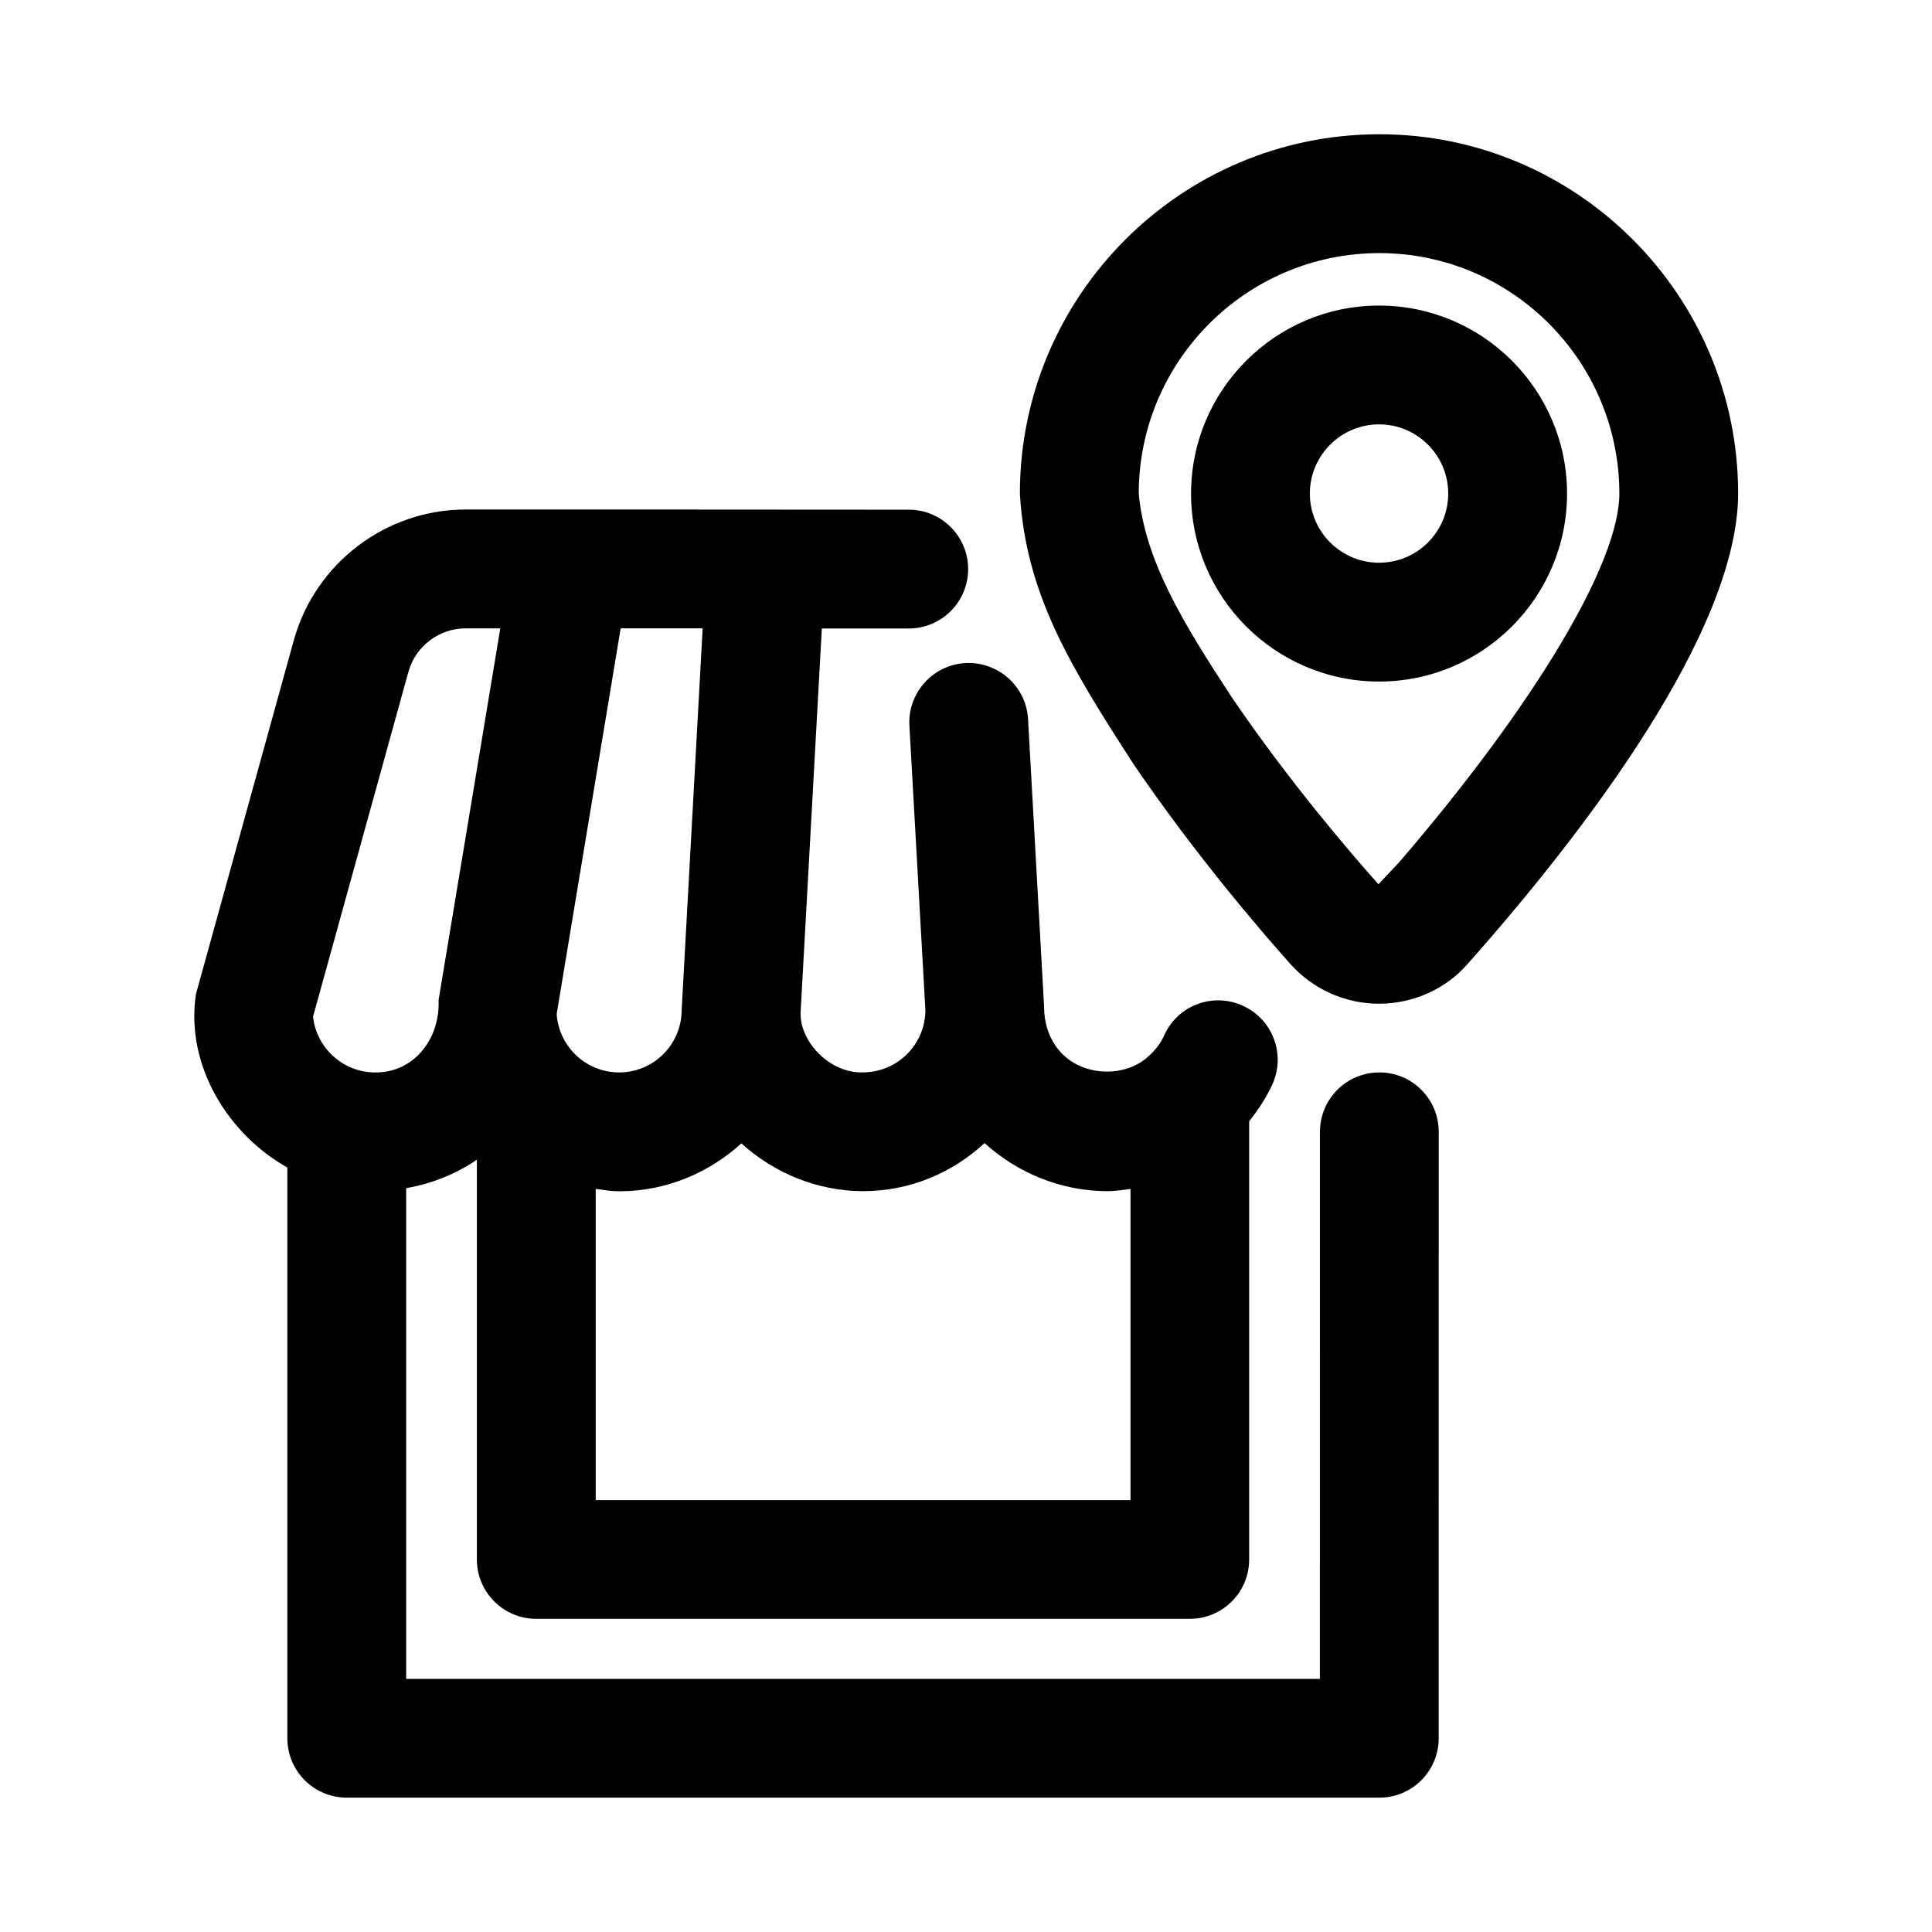
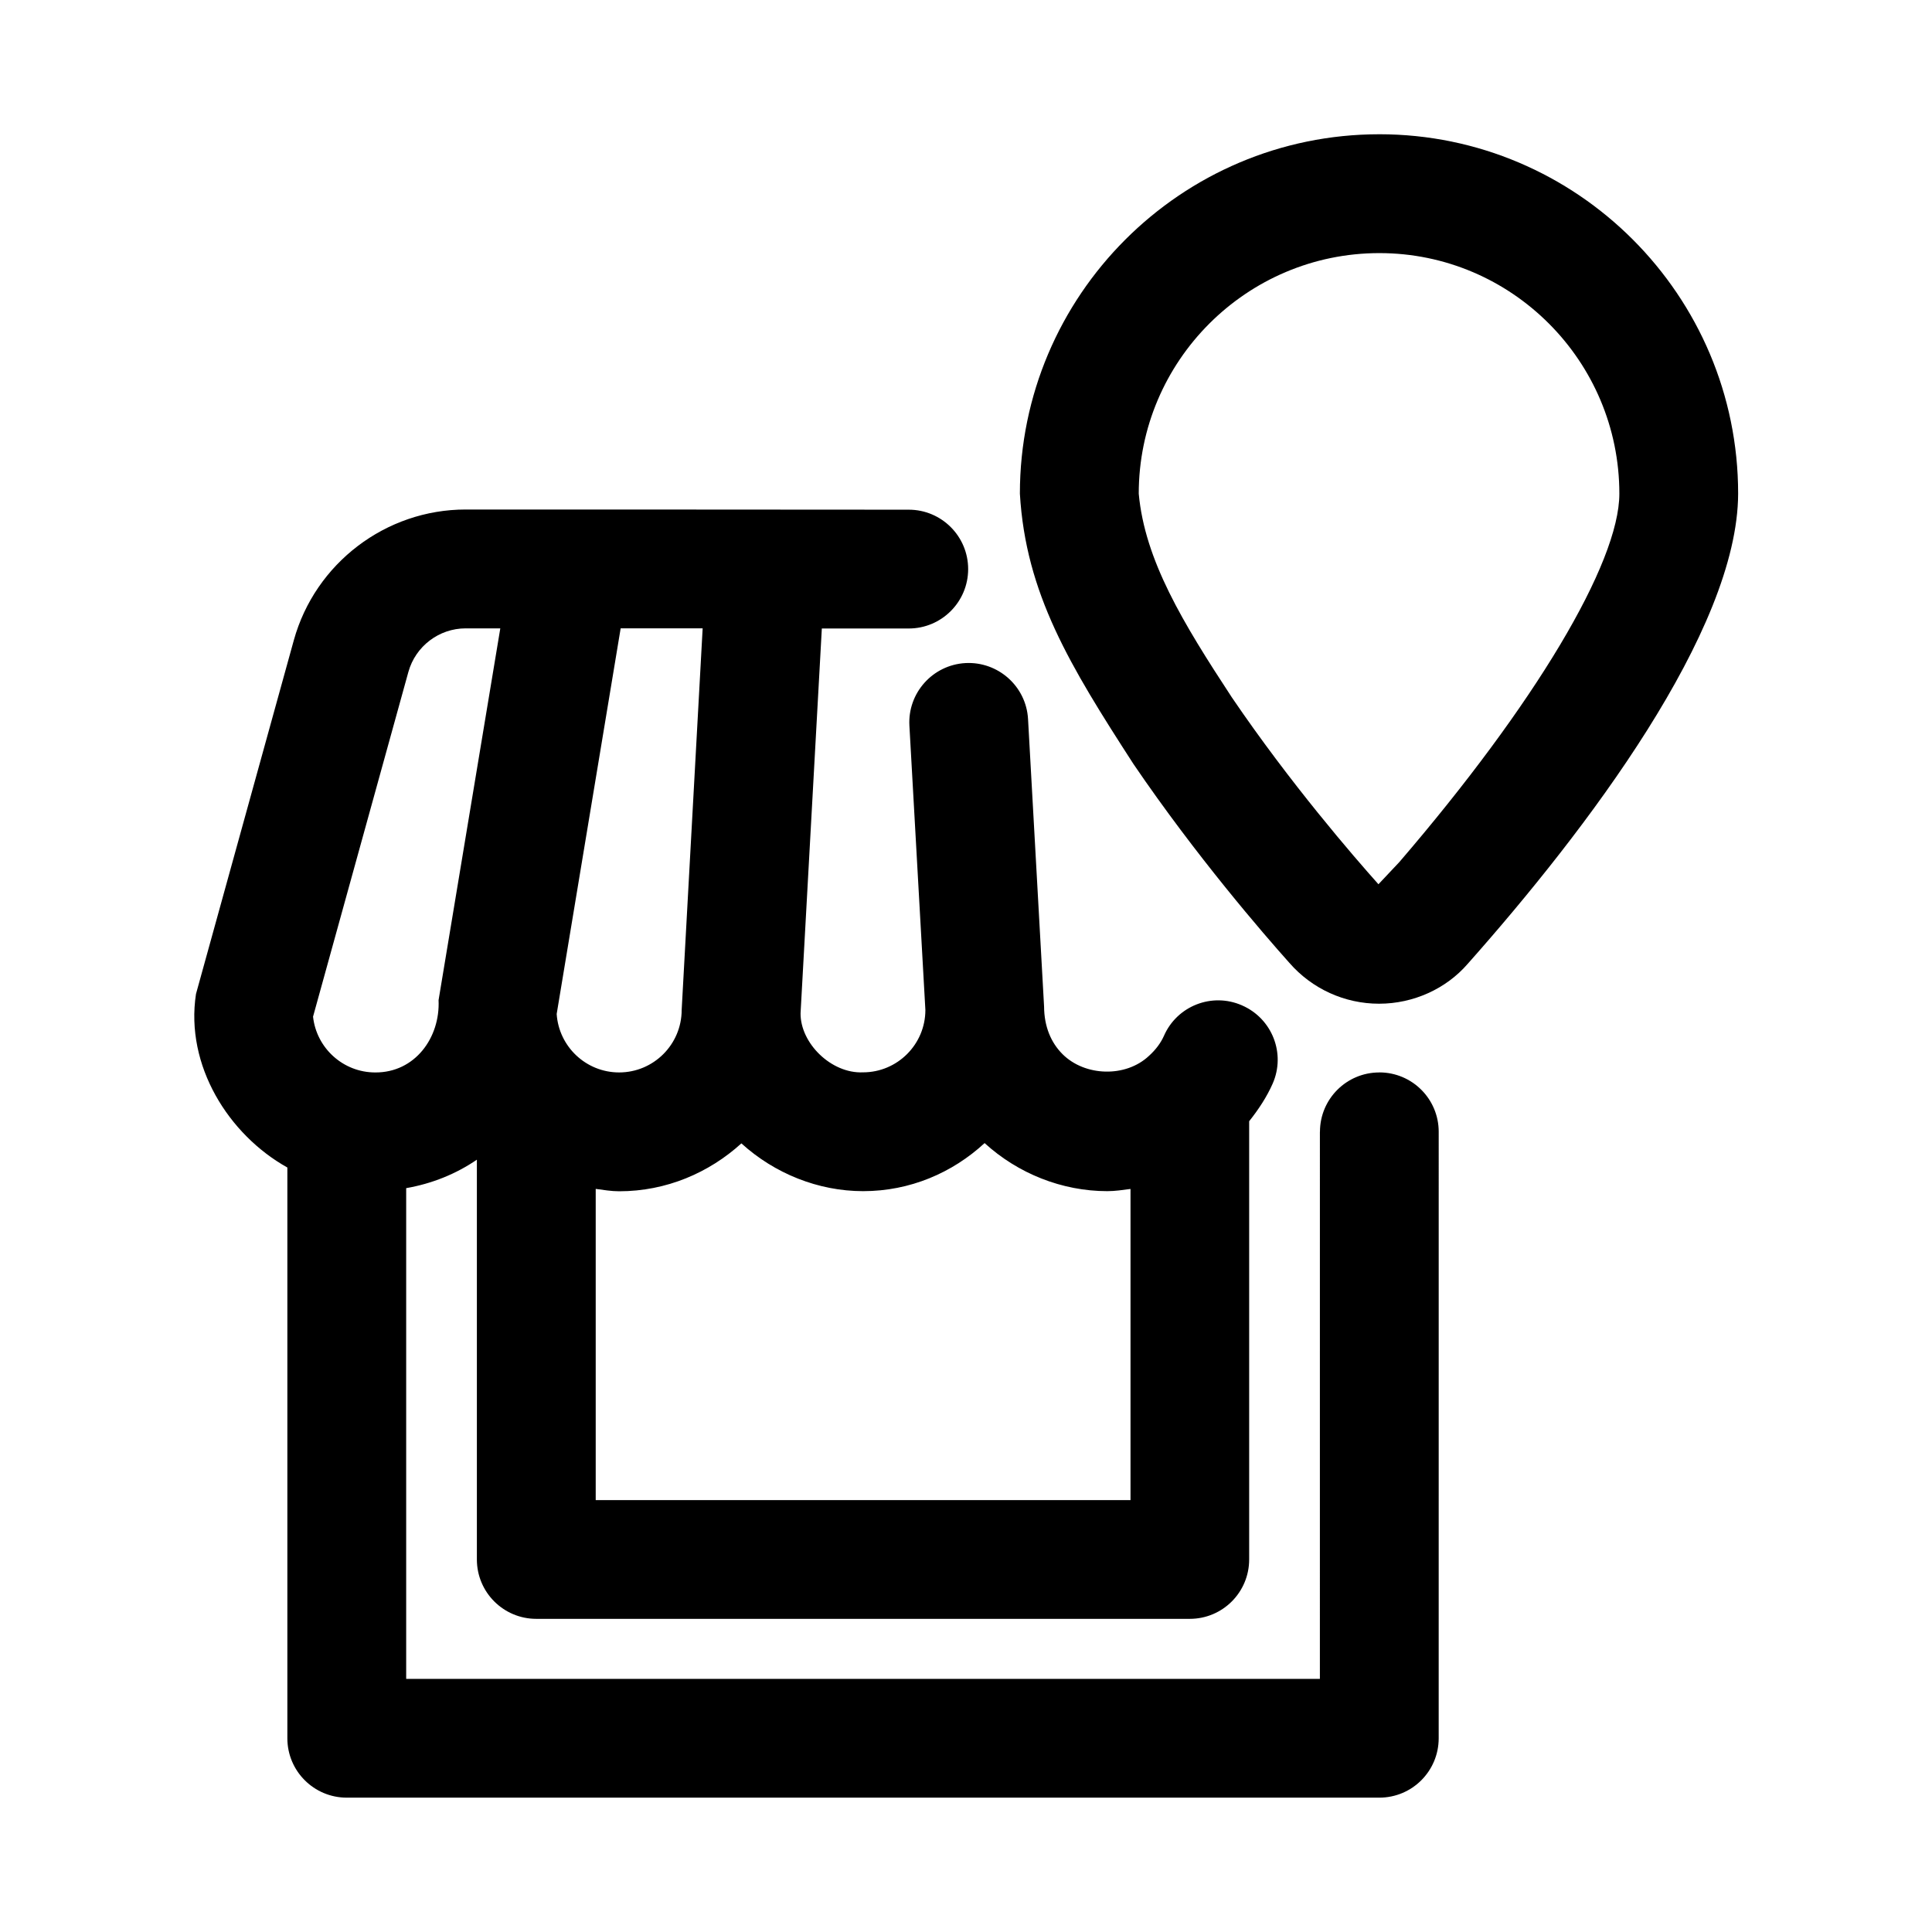
<svg xmlns="http://www.w3.org/2000/svg" fill="#000000" width="800px" height="800px" version="1.1" viewBox="144 144 512 512">
  <g>
    <path d="m509.53 428.21c-8.676 0-15.695 7.008-15.727 15.68 0 0.016-0.016 0.031-0.016 0.062l-0.004 144.97h-242.14v-130.05c6.848-1.195 13.211-3.762 18.734-7.543v105.94c0 8.707 7.055 15.742 15.742 15.742h173.18c8.707 0 15.742-7.039 15.742-15.742v-116.13c2.473-3.117 4.66-6.406 6.234-9.98 3.496-7.965-0.141-17.238-8.125-20.719-7.949-3.512-17.254 0.125-20.719 8.125-0.805 1.793-2.109 3.59-3.938 5.242-6.172 5.824-17.004 5.465-22.922-0.457-3.07-3.07-4.848-7.336-4.879-12.578l-4.25-76.203c-0.488-8.691-7.934-15.305-16.594-14.848-8.676 0.488-15.336 7.918-14.848 16.594l4.234 75.336c0 9.117-7.414 16.531-16.531 16.531-8.406 0.379-16.625-7.731-16.547-15.664l5.637-101.96h23.035c8.691 0 15.742-7.055 15.742-15.742 0-8.691-7.055-15.742-15.742-15.742-33.914 0-83.555-0.078-117.43-0.047-21.16 0-39.879 14.25-45.531 34.637l-25.93 93.754c-2.914 18.988 8.691 37.328 24.215 45.988v151.25c0 8.707 7.055 15.742 15.742 15.742h273.63c8.707 0 15.742-7.039 15.742-15.742l0.004-160.71c0-8.707-7.039-15.746-15.742-15.746zm-207.66 113.33v-82.469c2.047 0.27 4.078 0.629 6.219 0.629 12.516 0 23.82-4.914 32.387-12.691 8.785 7.981 20.355 12.66 32.258 12.66 12.438 0 23.664-4.863 32.195-12.738 8.801 8.031 20.469 12.738 32.512 12.738 2.078 0 4.109-0.316 6.156-0.582v82.453zm22.781-129.91c0 9.148-7.43 16.578-16.578 16.578-8.785 0-15.98-6.863-16.547-15.492l16.957-102.2h21.727zm-72.422-89.566c1.891-6.801 8.125-11.539 15.176-11.539h9.18l-16.359 98.527c0.457 9.965-6.281 19.223-16.781 19.16-8.535 0-15.586-6.488-16.484-14.785z" />
    <path d="m509.53 179.58c-52.523 0-95.25 42.73-95.25 95.25 1.559 26.465 13.195 45.484 30.117 71.668 16.594 24.387 34.496 45.059 41.297 52.664 6 6.894 14.656 10.832 23.758 10.832h0.031c9.102 0 17.758-3.969 23.457-10.547 31.473-35.441 71.59-88.324 71.684-124.63 0-52.508-42.668-95.238-95.094-95.238zm-39.094 149.21c-12.988-19.805-23.035-36.305-24.656-53.953 0-35.156 28.59-63.762 63.762-63.762 35.078 0 63.605 28.605 63.605 63.762 0 18.391-22.5 55.969-58.316 97.629l-5.527 5.871c-6.512-7.289-23.344-26.703-38.867-49.547z" />
-     <path d="m509.47 324.62c27.473 0 49.812-22.34 49.812-49.812 0-27.473-22.34-49.828-49.812-49.828s-49.828 22.34-49.828 49.828c-0.004 27.469 22.352 49.812 49.828 49.812zm-18.344-49.816c0-10.109 8.219-18.344 18.344-18.344 10.109 0 18.324 8.219 18.324 18.344s-8.219 18.324-18.324 18.324c-10.109 0.004-18.344-8.215-18.344-18.324z" />
  </g>
</svg>